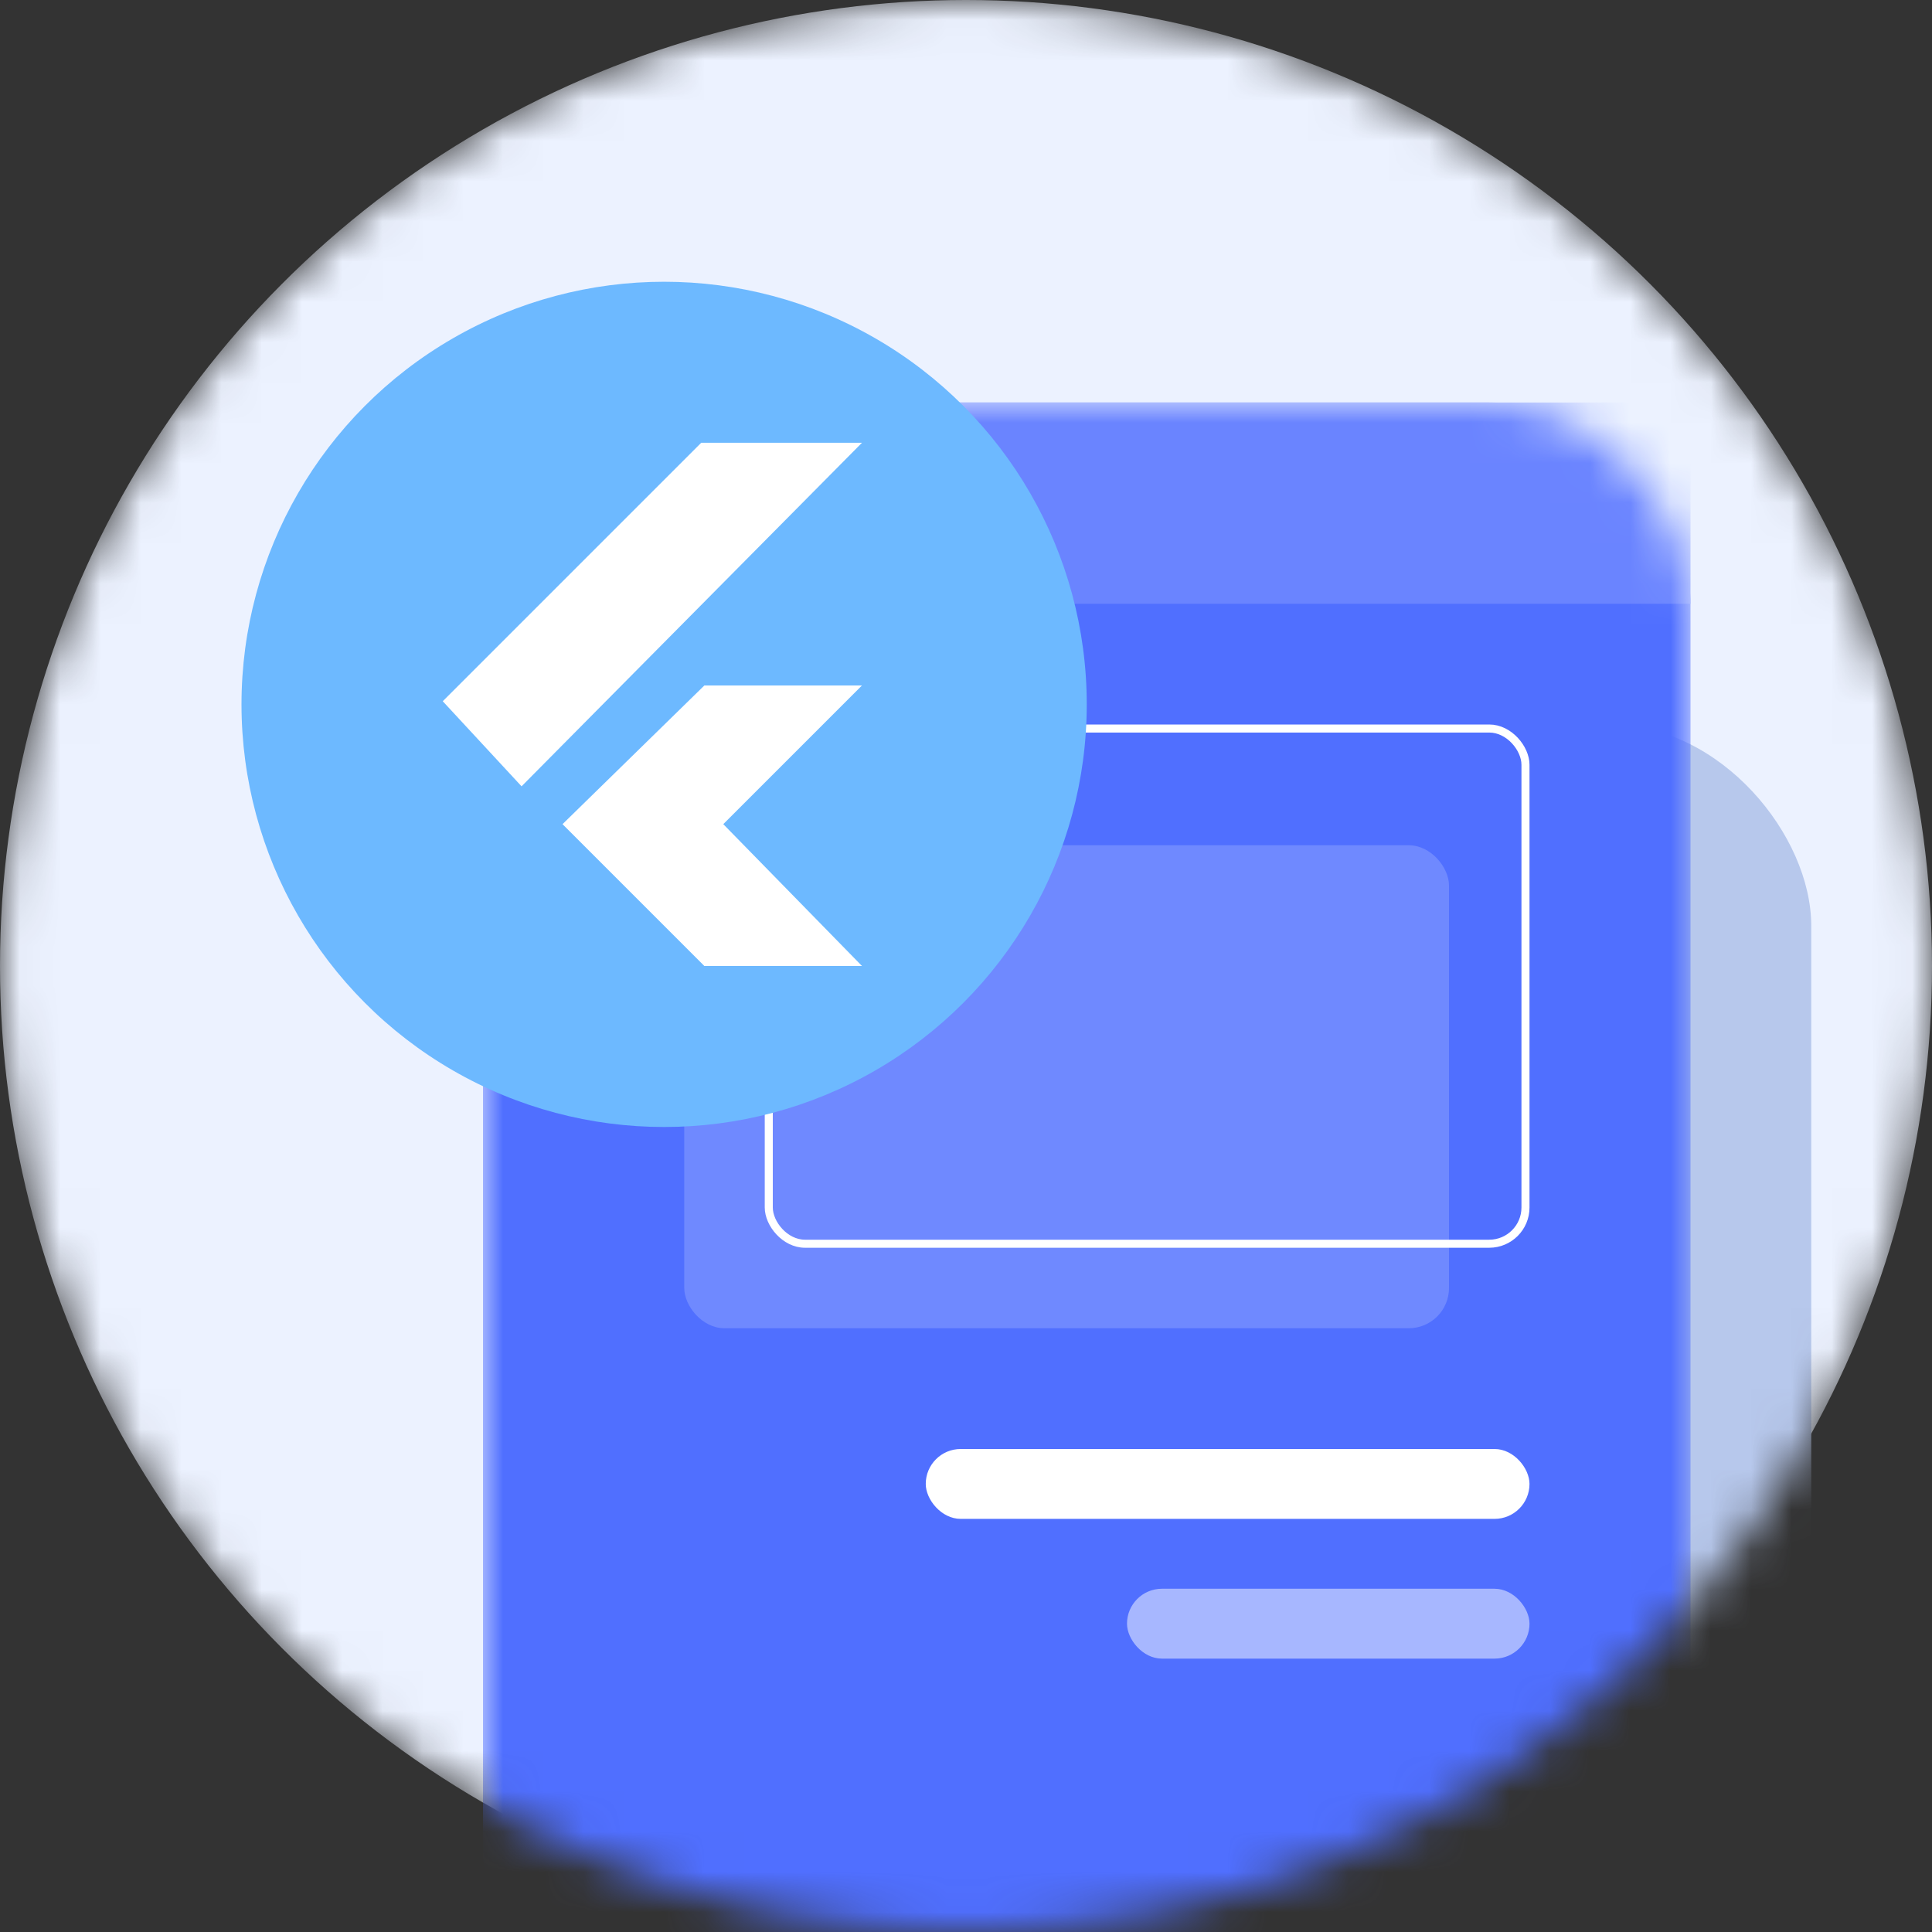
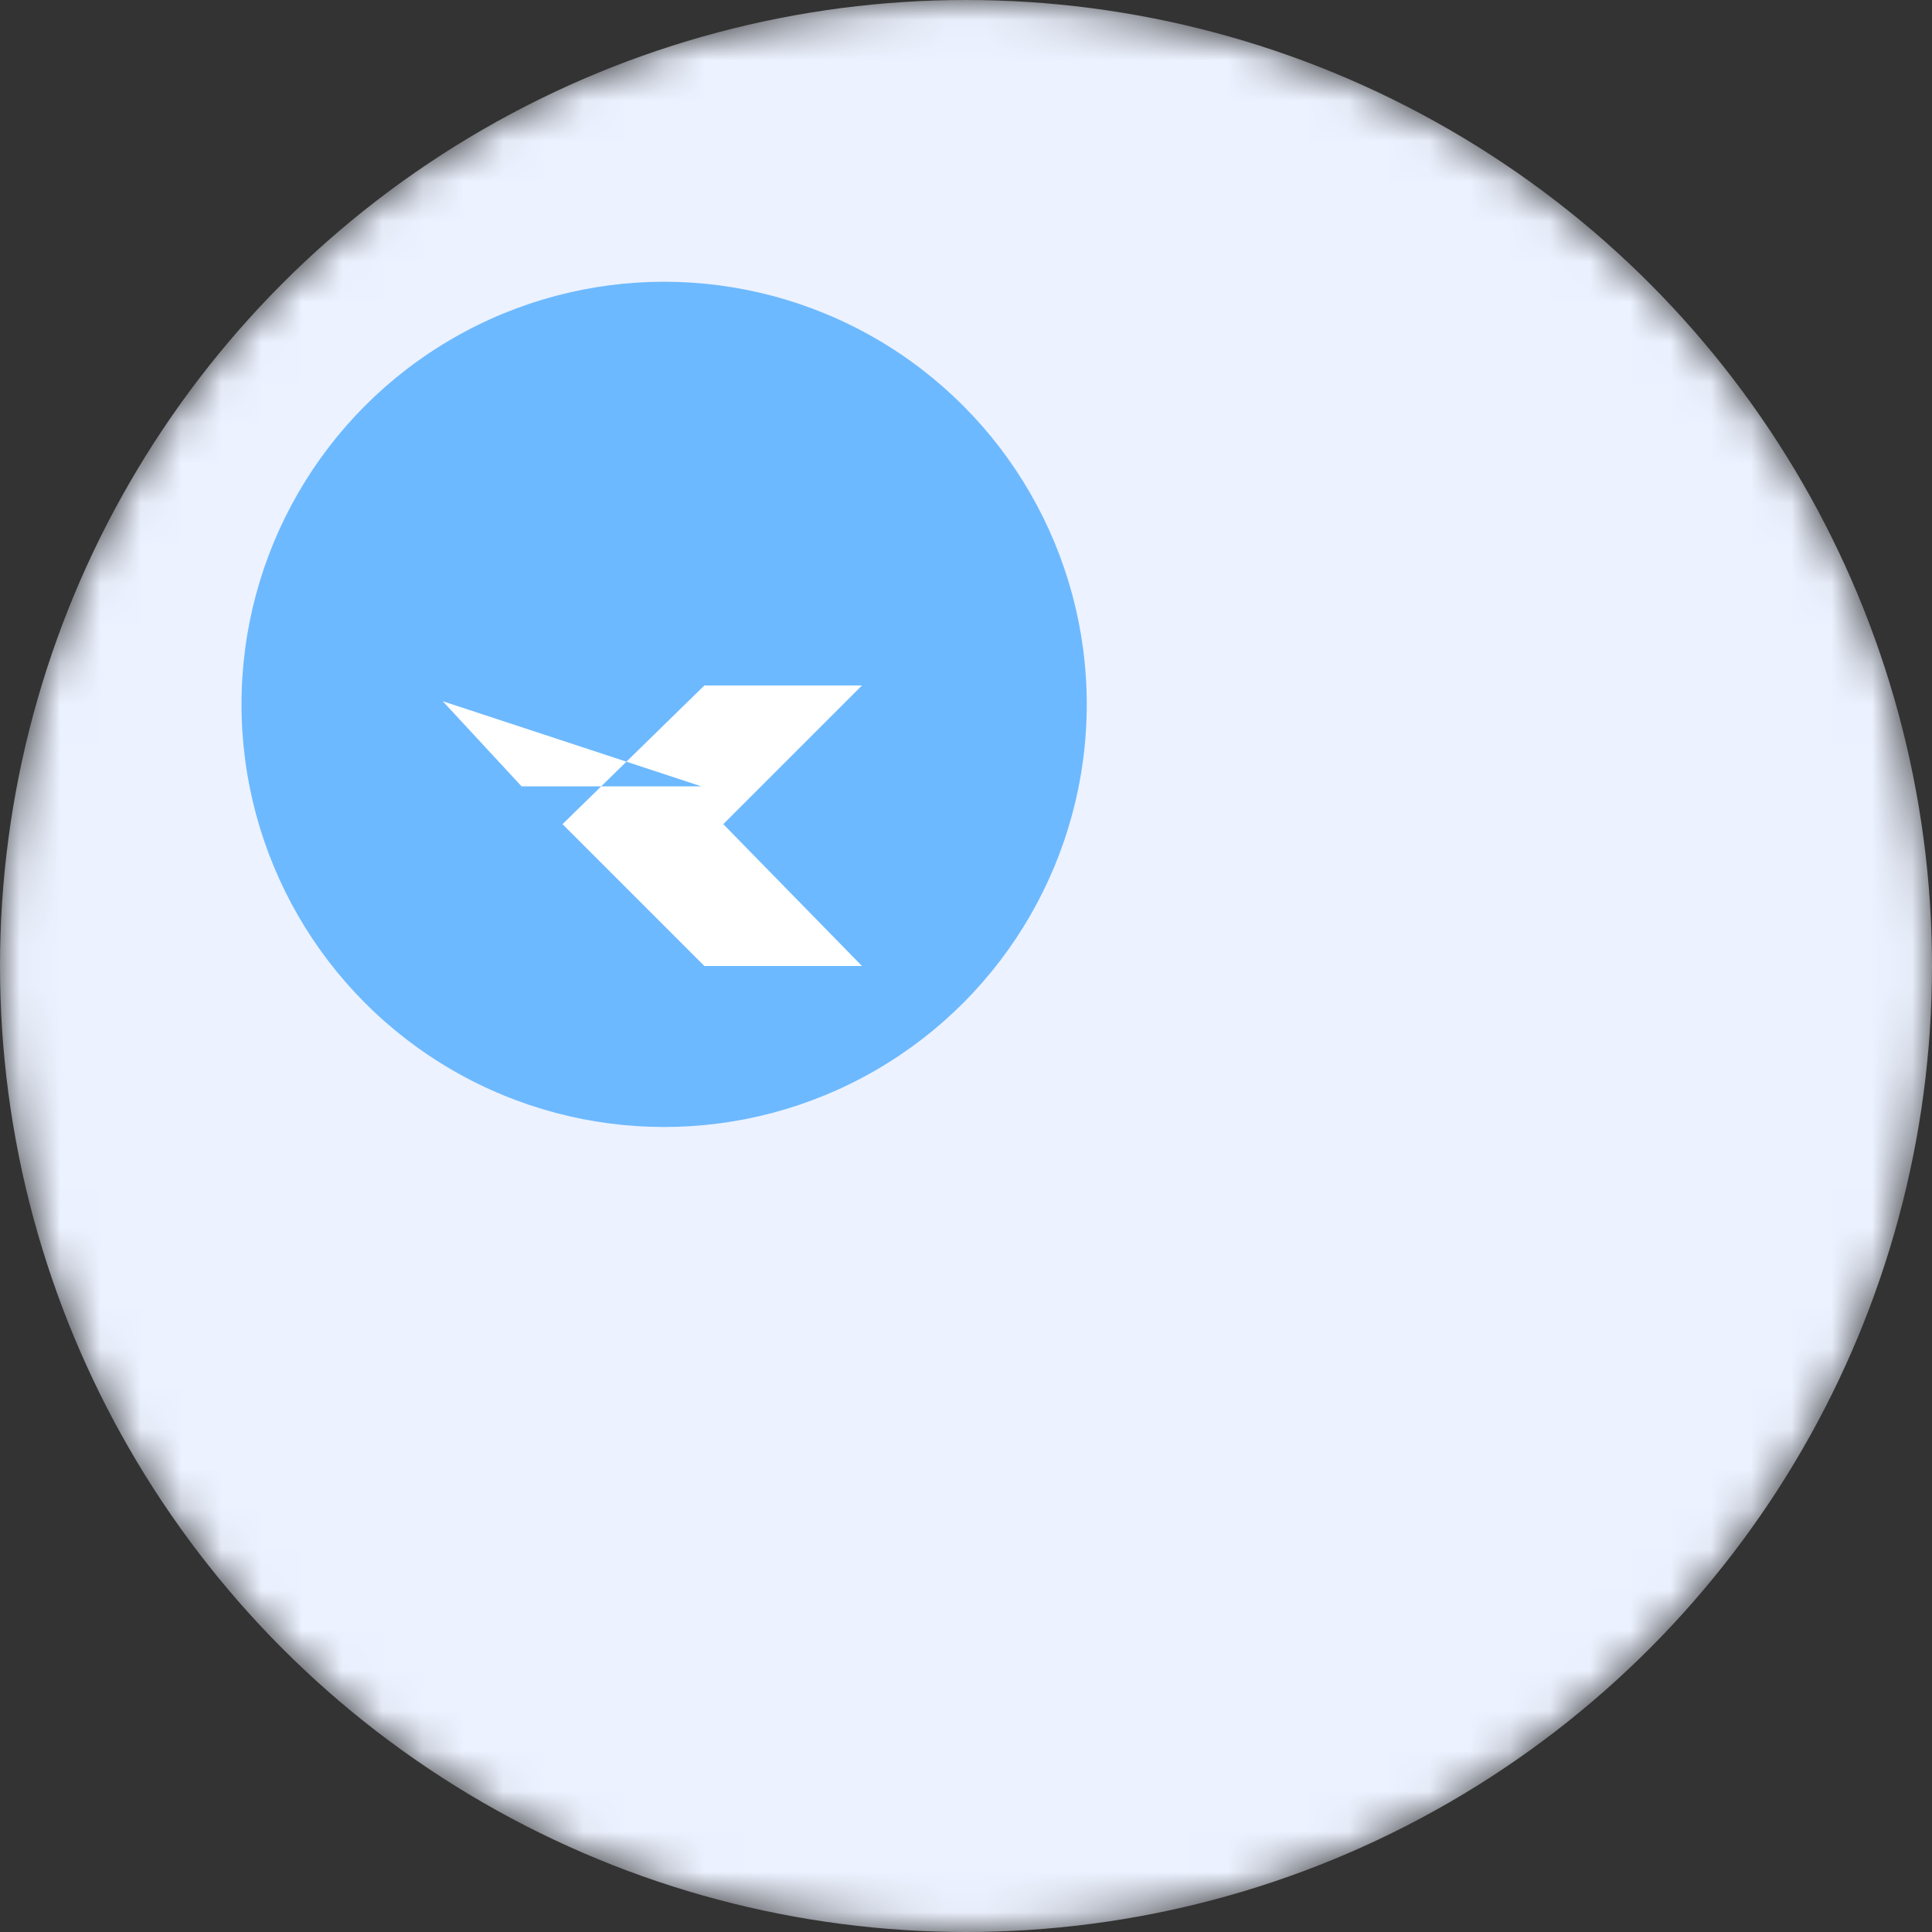
<svg xmlns="http://www.w3.org/2000/svg" width="48" height="48" viewBox="0 0 48 48" fill="none">
  <rect x="0" y="0" width="48" height="48" fill="#333333" stroke="none" />
  <mask id="mask0" mask-type="alpha" maskUnits="userSpaceOnUse" x="0" y="0" width="48" height="48">
    <circle cx="24" cy="24" r="24" fill="#ECF2FF" />
  </mask>
  <g mask="url(#mask0)">
    <circle cx="24" cy="24" r="24" fill="#ECF2FF" />
-     <rect x="17" y="18" width="28" height="41" rx="5" fill="#B7C8EC" />
    <mask id="mask1" mask-type="alpha" maskUnits="userSpaceOnUse" x="12" y="10" width="30" height="41">
-       <rect x="12" y="10" width="30" height="41" rx="5" fill="#506FFF" />
-     </mask>
+       </mask>
    <g mask="url(#mask1)">
      <rect x="12" y="10" width="30" height="41" rx="5" fill="#506FFF" />
      <rect x="12" y="10" width="30" height="5" fill="#6A84FF" />
-       <rect x="17" y="21" width="19" height="12" rx="1" fill="#6F89FF" />
      <rect x="23" y="36" width="15" height="1.736" rx="0.868" fill="white" />
-       <rect x="28" y="39.472" width="10" height="1.736" rx="0.868" fill="#A7B7FF" />
-       <rect x="19.1" y="18.1" width="18.8" height="12.8" rx="0.9" stroke="white" stroke-width="0.2" />
    </g>
    <circle cx="16.5" cy="17.5" r="10.5" fill="#6DB9FF" />
-     <path fill-rule="evenodd" clip-rule="evenodd" d="M11 17.422L12.958 19.536L21.416 11H17.422L11 17.422ZM13.976 20.476L17.5 24H21.416L17.97 20.476L21.416 17.03H17.5L13.976 20.476Z" fill="white" />
+     <path fill-rule="evenodd" clip-rule="evenodd" d="M11 17.422L12.958 19.536H17.422L11 17.422ZM13.976 20.476L17.5 24H21.416L17.97 20.476L21.416 17.03H17.5L13.976 20.476Z" fill="white" />
  </g>
</svg>